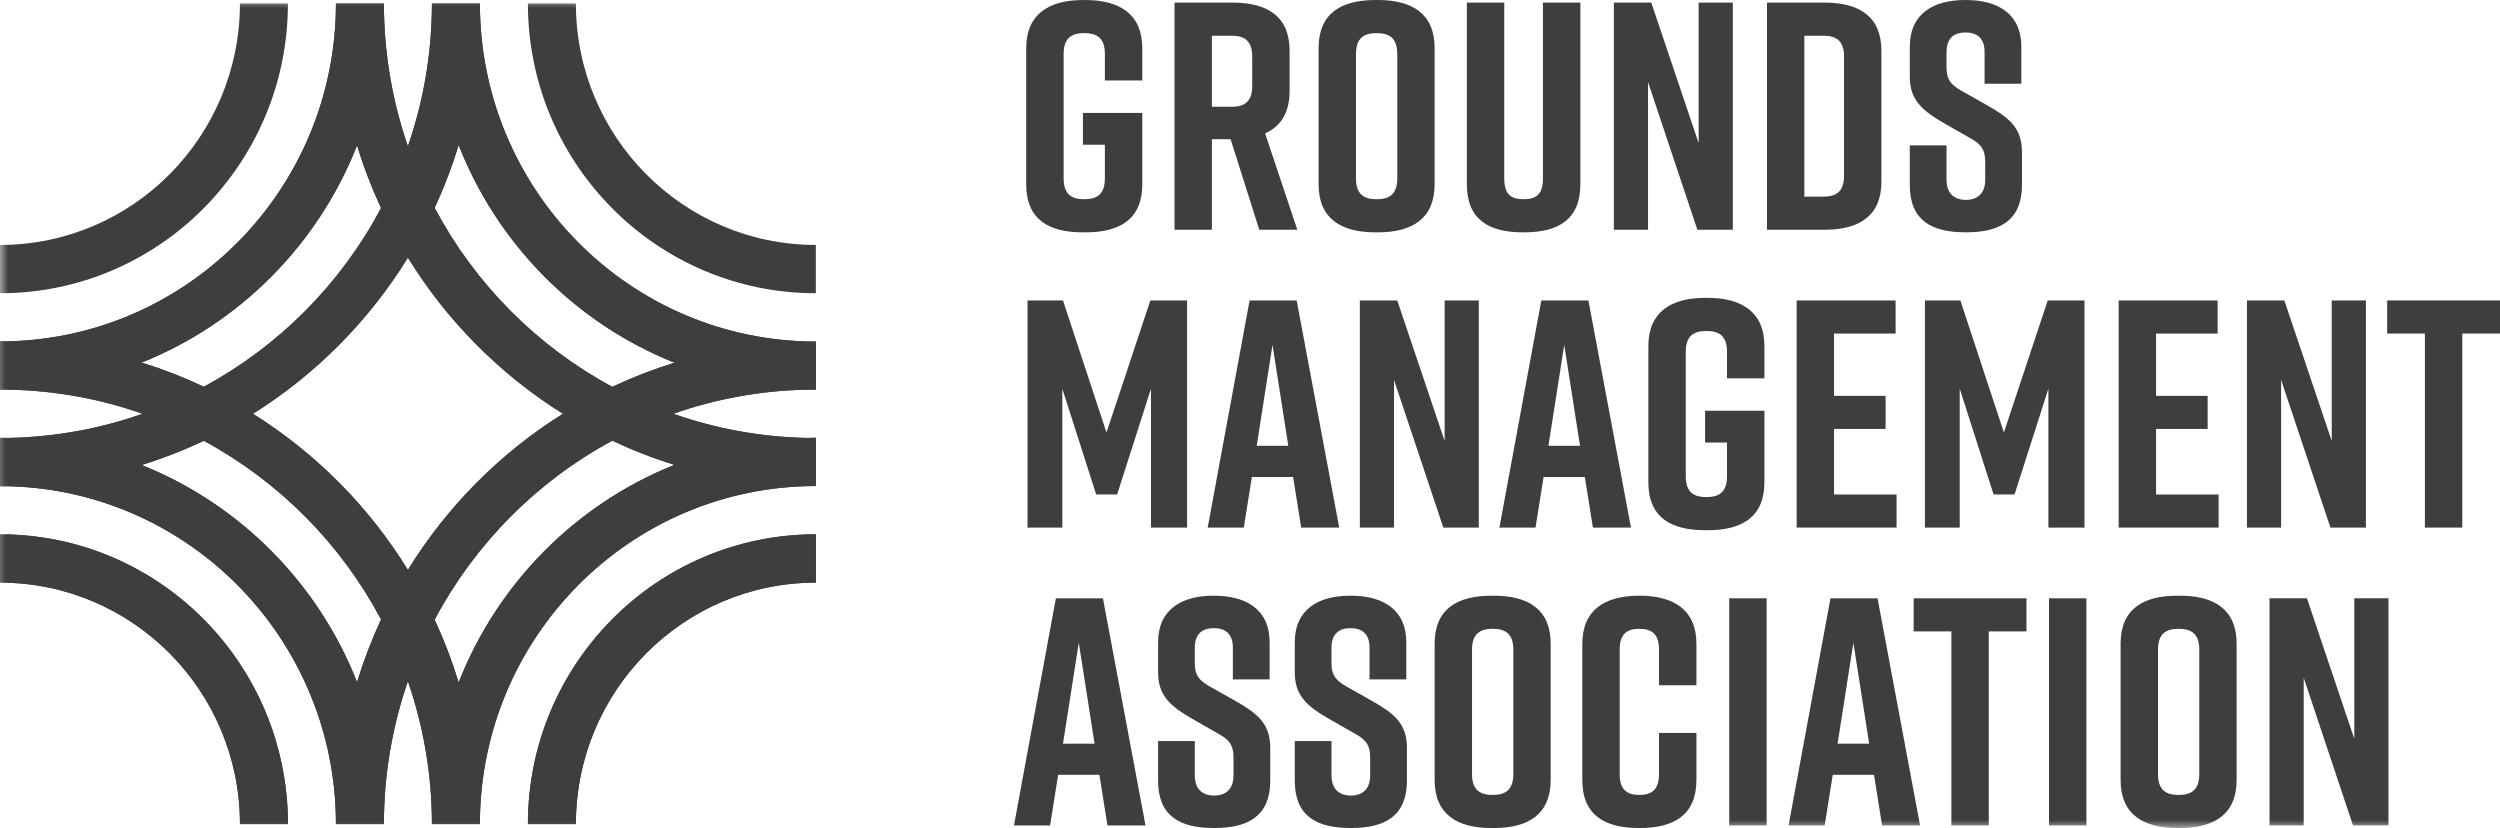
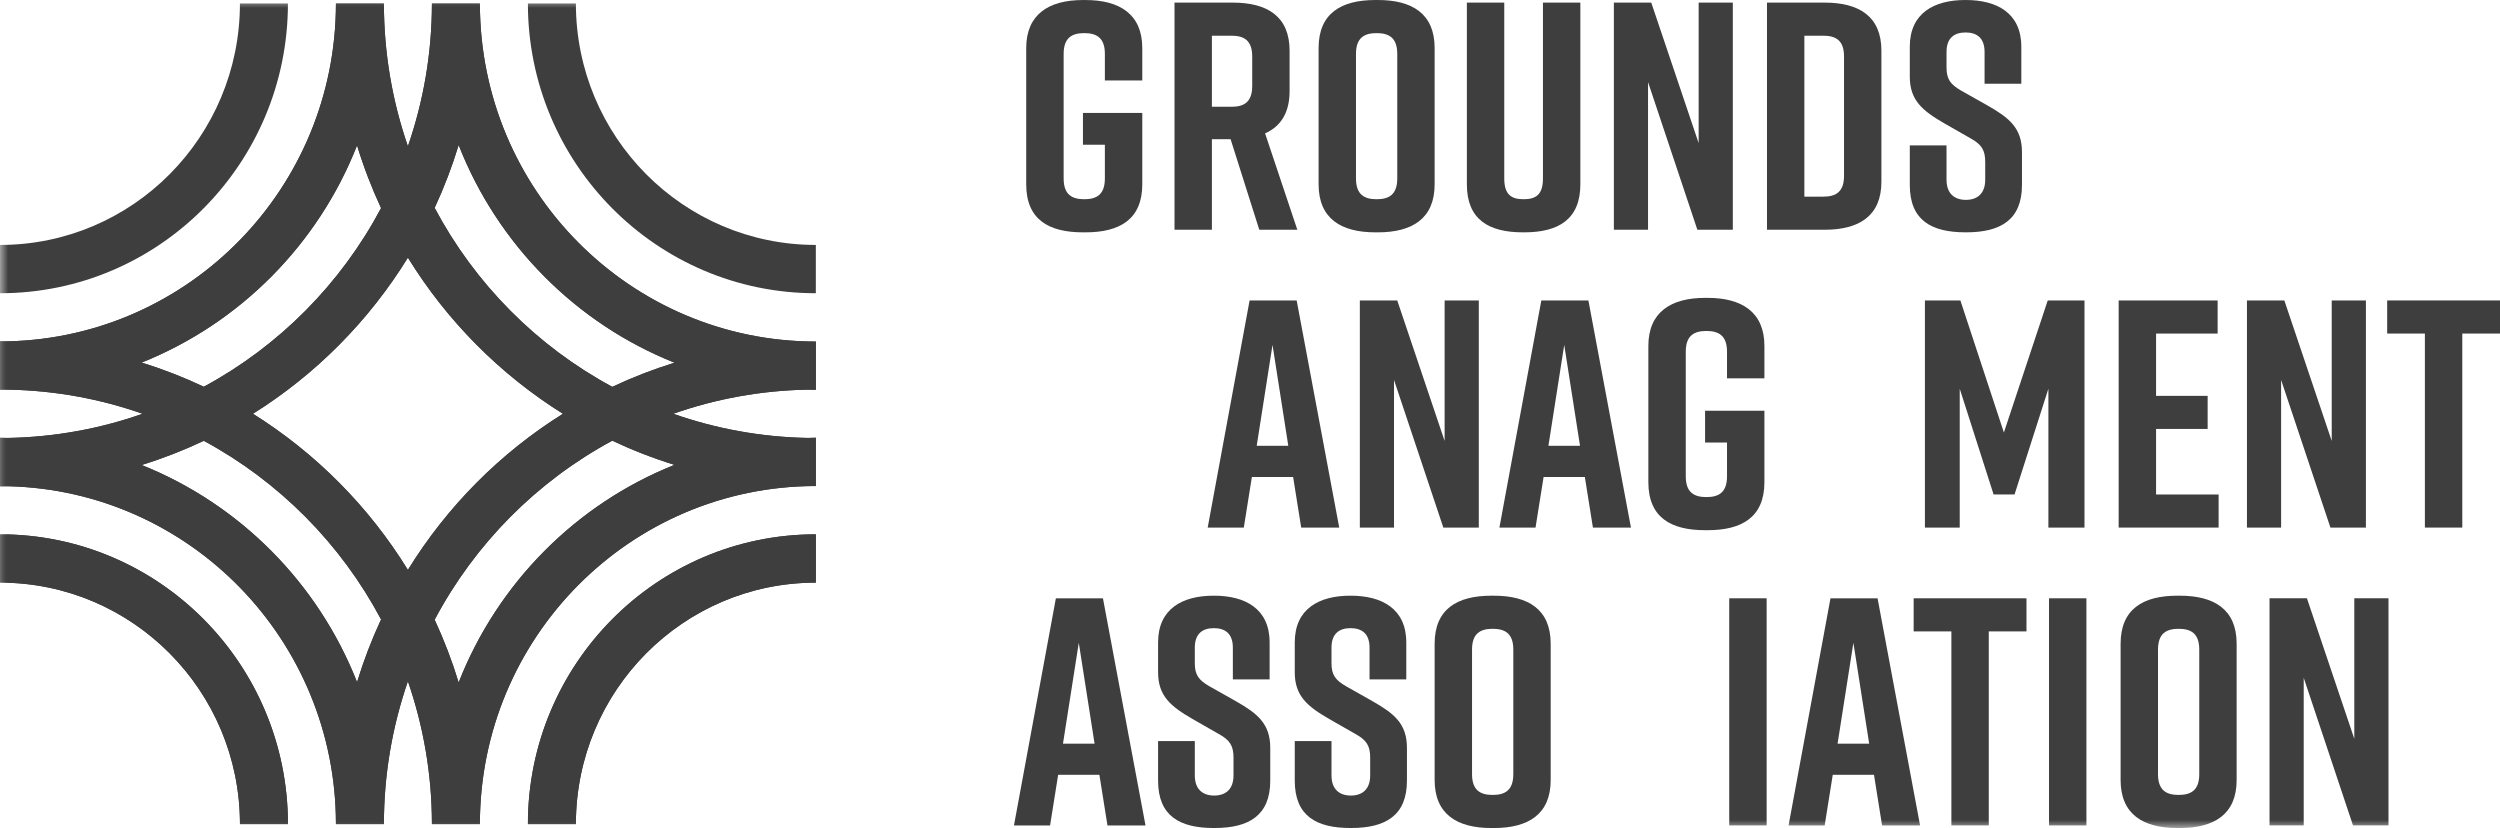
<svg xmlns="http://www.w3.org/2000/svg" xmlns:xlink="http://www.w3.org/1999/xlink" width="157px" height="52px" viewBox="0 0 157 52" version="1.1">
  <title>Group 60 Copy</title>
  <defs>
    <polygon id="path-1" points="0 52 157 52 157 0 0 0" />
  </defs>
  <g id="Page-1" stroke="none" stroke-width="1" fill="none" fill-rule="evenodd">
    <g id="Group-60-Copy">
      <path d="M71.735,11.575 C71.735,13.776 70.318,14.591 68.171,14.591 L68.009,14.591 C65.865,14.591 64.446,13.795 64.446,11.575 L64.446,3.018 C64.446,0.898 65.865,0.002 68.009,0.002 L68.171,0.002 C70.318,0.002 71.735,0.898 71.735,3.018 L71.735,5.054 L69.386,5.054 L69.386,3.383 C69.386,2.366 68.86,2.08 68.092,2.08 C67.323,2.08 66.797,2.366 66.797,3.383 L66.797,11.208 C66.797,12.227 67.323,12.512 68.092,12.512 C68.86,12.512 69.386,12.227 69.386,11.208 L69.386,9.089 L68.009,9.089 L68.009,7.092 L71.735,7.092 L71.735,11.575 Z" id="Fill-1" fill="#3E3E3E" />
-       <path d="M76.107,6.705 L77.343,6.705 C78.113,6.705 78.639,6.42 78.639,5.401 L78.639,3.547 C78.639,2.528 78.113,2.243 77.343,2.243 L76.107,2.243 L76.107,6.705 Z M79.083,14.428 L77.282,8.743 L76.107,8.743 L76.107,14.428 L73.759,14.428 L73.759,0.164 L77.422,0.164 C79.571,0.164 80.986,1.02 80.986,3.181 L80.986,5.727 C80.986,7.091 80.419,7.947 79.447,8.376 L81.472,14.428 L79.083,14.428 Z" id="Fill-3" fill="#3E3E3E" />
+       <path d="M76.107,6.705 L77.343,6.705 C78.113,6.705 78.639,6.42 78.639,5.401 L78.639,3.547 C78.639,2.528 78.113,2.243 77.343,2.243 L76.107,2.243 L76.107,6.705 M79.083,14.428 L77.282,8.743 L76.107,8.743 L76.107,14.428 L73.759,14.428 L73.759,0.164 L77.422,0.164 C79.571,0.164 80.986,1.02 80.986,3.181 L80.986,5.727 C80.986,7.091 80.419,7.947 79.447,8.376 L81.472,14.428 L79.083,14.428 Z" id="Fill-3" fill="#3E3E3E" />
      <path d="M86.452,12.512 C87.222,12.512 87.748,12.227 87.748,11.208 L87.748,3.384 C87.748,2.365 87.222,2.08 86.452,2.08 C85.683,2.08 85.156,2.365 85.156,3.384 L85.156,11.208 C85.156,12.227 85.683,12.512 86.452,12.512 M86.371,0.001 L86.533,0.001 C88.679,0.001 90.095,0.857 90.095,3.017 L90.095,11.575 C90.095,13.735 88.679,14.591 86.533,14.591 L86.371,14.591 C84.225,14.591 82.808,13.735 82.808,11.575 L82.808,3.017 C82.808,0.836 84.225,0.001 86.371,0.001" id="Fill-5" fill="#3E3E3E" />
      <path d="M99.246,11.575 C99.246,13.776 97.869,14.591 95.723,14.591 L95.642,14.591 C93.498,14.591 92.119,13.795 92.119,11.575 L92.119,0.165 L94.468,0.165 L94.468,11.208 C94.468,12.227 94.913,12.512 95.683,12.512 C96.452,12.512 96.897,12.227 96.897,11.208 L96.897,0.165 L99.246,0.165 L99.246,11.575 Z" id="Fill-7" fill="#3E3E3E" />
      <polygon id="Fill-9" fill="#3E3E3E" points="101.351 14.428 101.351 0.164 103.699 0.164 106.675 8.987 106.675 0.164 108.821 0.164 108.821 14.428 106.594 14.428 103.497 5.156 103.497 14.428" />
      <path d="M114.51,2.243 L113.314,2.243 L113.314,12.349 L114.51,12.349 C115.279,12.349 115.805,12.064 115.805,11.045 L115.805,3.547 C115.805,2.528 115.279,2.243 114.51,2.243 M118.152,3.18 L118.152,11.413 C118.152,13.572 116.737,14.428 114.591,14.428 L110.967,14.428 L110.967,0.164 L114.591,0.164 C116.737,0.164 118.152,1.02 118.152,3.18" id="Fill-11" fill="#3E3E3E" />
      <path d="M124.631,5.259 L124.631,3.261 C124.631,2.365 124.126,2.039 123.437,2.039 C122.749,2.039 122.242,2.365 122.242,3.261 L122.242,4.24 C122.242,4.973 122.486,5.299 123.152,5.686 L124.814,6.623 C126.17,7.397 126.98,8.03 126.98,9.558 L126.98,11.615 C126.98,13.816 125.624,14.59 123.478,14.59 L123.437,14.59 C121.291,14.59 119.935,13.837 119.935,11.615 L119.935,9.129 L122.242,9.129 L122.242,11.289 C122.242,12.166 122.749,12.552 123.456,12.552 C124.166,12.552 124.671,12.166 124.671,11.289 L124.671,10.169 C124.671,9.435 124.45,9.069 123.74,8.682 L122.101,7.745 C120.724,6.949 119.935,6.297 119.935,4.81 L119.935,2.935 C119.935,0.816 121.472,0.001 123.416,0.001 L123.456,0.001 C125.4,0.001 126.939,0.816 126.939,2.935 L126.939,5.259 L124.631,5.259 Z" id="Fill-13" fill="#3E3E3E" />
-       <polygon id="Fill-15" fill="#3E3E3E" points="70.156 31.054 68.841 31.054 66.714 24.412 66.714 33.133 64.527 33.133 64.527 18.869 66.755 18.869 69.487 27.162 72.241 18.869 74.549 18.869 74.549 33.133 72.281 33.133 72.281 24.412" />
      <path d="M80.905,27.997 L79.914,21.66 L78.921,27.997 L80.905,27.997 Z M81.208,29.954 L78.618,29.954 L78.111,33.133 L75.843,33.133 L78.475,18.869 L81.431,18.869 L84.104,33.133 L81.715,33.133 L81.208,29.954 Z" id="Fill-17" fill="#3E3E3E" />
      <polygon id="Fill-19" fill="#3E3E3E" points="85.398 33.132 85.398 18.869 87.747 18.869 90.722 27.692 90.722 18.869 92.869 18.869 92.869 33.132 90.641 33.132 87.544 23.861 87.544 33.132" />
      <path d="M99.225,27.997 L98.234,21.66 L97.241,27.997 L99.225,27.997 Z M99.528,29.954 L96.938,29.954 L96.431,33.133 L94.163,33.133 L96.795,18.869 L99.752,18.869 L102.424,33.133 L100.035,33.133 L99.528,29.954 Z" id="Fill-21" fill="#3E3E3E" />
      <path d="M110.805,30.279 C110.805,32.48 109.387,33.296 107.241,33.296 L107.079,33.296 C104.935,33.296 103.517,32.5 103.517,30.279 L103.517,21.722 C103.517,19.603 104.935,18.706 107.079,18.706 L107.241,18.706 C109.387,18.706 110.805,19.603 110.805,21.722 L110.805,23.758 L108.456,23.758 L108.456,22.087 C108.456,21.07 107.932,20.785 107.162,20.785 C106.393,20.785 105.866,21.07 105.866,22.087 L105.866,29.913 C105.866,30.932 106.393,31.217 107.162,31.217 C107.932,31.217 108.456,30.932 108.456,29.913 L108.456,27.793 L107.079,27.793 L107.079,25.796 L110.805,25.796 L110.805,30.279 Z" id="Fill-23" fill="#3E3E3E" />
-       <polygon id="Fill-25" fill="#3E3E3E" points="112.829 33.132 112.829 18.869 119.044 18.869 119.044 20.948 115.177 20.948 115.177 24.86 118.417 24.86 118.417 26.937 115.177 26.937 115.177 31.054 119.105 31.054 119.105 33.132" />
      <polygon id="Fill-27" fill="#3E3E3E" points="126.513 31.054 125.198 31.054 123.071 24.412 123.071 33.133 120.885 33.133 120.885 18.869 123.112 18.869 125.844 27.162 128.598 18.869 130.906 18.869 130.906 33.133 128.639 33.133 128.639 24.412" />
      <polygon id="Fill-29" fill="#3E3E3E" points="133.052 33.132 133.052 18.869 139.267 18.869 139.267 20.948 135.401 20.948 135.401 24.86 138.64 24.86 138.64 26.937 135.401 26.937 135.401 31.054 139.329 31.054 139.329 33.132" />
      <polygon id="Fill-31" fill="#3E3E3E" points="141.108 33.132 141.108 18.869 143.457 18.869 146.432 27.692 146.432 18.869 148.579 18.869 148.579 33.132 146.351 33.132 143.254 23.861 143.254 33.132" />
      <polygon id="Fill-33" fill="#3E3E3E" points="157 20.947 154.632 20.947 154.632 33.132 152.283 33.132 152.283 20.947 149.915 20.947 149.915 18.868 157 18.868" />
      <path d="M68.739,46.702 L67.748,40.365 L66.755,46.702 L68.739,46.702 Z M69.042,48.658 L66.452,48.658 L65.945,51.838 L63.677,51.838 L66.309,37.574 L69.265,37.574 L71.938,51.838 L69.549,51.838 L69.042,48.658 Z" id="Fill-35" fill="#3E3E3E" />
      <path d="M77.423,42.667 L77.423,40.67 C77.423,39.774 76.918,39.448 76.23,39.448 C75.541,39.448 75.034,39.774 75.034,40.67 L75.034,41.649 C75.034,42.382 75.279,42.708 75.944,43.094 L77.607,44.032 C78.962,44.806 79.772,45.439 79.772,46.967 L79.772,49.024 C79.772,51.225 78.417,51.999 76.27,51.999 L76.23,51.999 C74.083,51.999 72.728,51.246 72.728,49.024 L72.728,46.538 L75.034,46.538 L75.034,48.698 C75.034,49.575 75.541,49.961 76.249,49.961 C76.959,49.961 77.464,49.575 77.464,48.698 L77.464,47.578 C77.464,46.844 77.242,46.477 76.532,46.091 L74.893,45.154 C73.517,44.358 72.728,43.706 72.728,42.219 L72.728,40.344 C72.728,38.225 74.265,37.41 76.209,37.41 L76.249,37.41 C78.193,37.41 79.732,38.225 79.732,40.344 L79.732,42.667 L77.423,42.667 Z" id="Fill-37" fill="#3E3E3E" />
      <path d="M86.007,42.667 L86.007,40.67 C86.007,39.774 85.502,39.448 84.813,39.448 C84.125,39.448 83.618,39.774 83.618,40.67 L83.618,41.649 C83.618,42.382 83.861,42.708 84.528,43.094 L86.188,44.032 C87.546,44.806 88.356,45.439 88.356,46.967 L88.356,49.024 C88.356,51.225 86.998,51.999 84.854,51.999 L84.813,51.999 C82.667,51.999 81.311,51.246 81.311,49.024 L81.311,46.538 L83.618,46.538 L83.618,48.698 C83.618,49.575 84.125,49.961 84.833,49.961 C85.542,49.961 86.047,49.575 86.047,48.698 L86.047,47.578 C86.047,46.844 85.824,46.477 85.116,46.091 L83.477,45.154 C82.1,44.358 81.311,43.706 81.311,42.219 L81.311,40.344 C81.311,38.225 82.848,37.41 84.792,37.41 L84.833,37.41 C86.776,37.41 88.315,38.225 88.315,40.344 L88.315,42.667 L86.007,42.667 Z" id="Fill-39" fill="#3E3E3E" />
      <path d="M93.74,49.921 C94.509,49.921 95.036,49.636 95.036,48.617 L95.036,40.793 C95.036,39.774 94.509,39.489 93.74,39.489 C92.97,39.489 92.444,39.774 92.444,40.793 L92.444,48.617 C92.444,49.636 92.97,49.921 93.74,49.921 M93.659,37.41 L93.821,37.41 C95.967,37.41 97.383,38.266 97.383,40.426 L97.383,48.984 C97.383,51.144 95.967,52 93.821,52 L93.659,52 C91.513,52 90.095,51.144 90.095,48.984 L90.095,40.426 C90.095,38.245 91.513,37.41 93.659,37.41" id="Fill-41" fill="#3E3E3E" />
-       <path d="M106.535,48.984 C106.535,51.185 105.117,52 102.971,52 L102.93,52 C100.786,52 99.369,51.204 99.369,48.984 L99.369,40.427 C99.369,38.307 100.786,37.41 102.93,37.41 L102.971,37.41 C105.117,37.41 106.535,38.307 106.535,40.427 L106.535,43.033 L104.186,43.033 L104.186,40.791 C104.186,39.794 103.7,39.489 102.95,39.489 C102.202,39.489 101.716,39.794 101.716,40.791 L101.716,48.617 C101.716,49.617 102.202,49.921 102.95,49.921 C103.7,49.921 104.186,49.617 104.186,48.617 L104.186,46.03 L106.535,46.03 L106.535,48.984 Z" id="Fill-43" fill="#3E3E3E" />
      <mask id="mask-2" fill="white">
        <use xlink:href="#path-1" />
      </mask>
      <g id="Clip-46" />
      <polygon id="Fill-45" fill="#3E3E3E" mask="url(#mask-2)" points="108.596 51.837 110.945 51.837 110.945 37.573 108.596 37.573" />
      <path d="M117.384,46.702 L116.393,40.365 L115.4,46.702 L117.384,46.702 Z M117.687,48.658 L115.097,48.658 L114.59,51.838 L112.322,51.838 L114.954,37.574 L117.911,37.574 L120.581,51.838 L118.194,51.838 L117.687,48.658 Z" id="Fill-47" fill="#3E3E3E" mask="url(#mask-2)" />
      <polygon id="Fill-48" fill="#3E3E3E" mask="url(#mask-2)" points="127.263 39.652 124.895 39.652 124.895 51.836 122.547 51.836 122.547 39.652 120.177 39.652 120.177 37.573 127.263 37.573" />
      <polygon id="Fill-49" fill="#3E3E3E" mask="url(#mask-2)" points="128.678 51.837 131.027 51.837 131.027 37.573 128.678 37.573" />
      <path d="M136.818,49.921 C137.588,49.921 138.114,49.636 138.114,48.617 L138.114,40.793 C138.114,39.774 137.588,39.489 136.818,39.489 C136.049,39.489 135.523,39.774 135.523,40.793 L135.523,48.617 C135.523,49.636 136.049,49.921 136.818,49.921 M136.737,37.41 L136.899,37.41 C139.046,37.41 140.461,38.266 140.461,40.426 L140.461,48.984 C140.461,51.144 139.046,52 136.899,52 L136.737,52 C134.591,52 133.174,51.144 133.174,48.984 L133.174,40.426 C133.174,38.245 134.591,37.41 136.737,37.41" id="Fill-50" fill="#3E3E3E" mask="url(#mask-2)" />
      <polygon id="Fill-51" fill="#3E3E3E" mask="url(#mask-2)" points="142.526 51.837 142.526 37.573 144.875 37.573 147.85 46.396 147.85 37.573 149.997 37.573 149.997 51.837 147.769 51.837 144.673 42.565 144.673 51.837" />
      <path d="M12.799,27.683 C17.521,30.232 21.405,34.146 23.931,38.901 C23.341,40.169 22.836,41.485 22.423,42.839 C19.982,36.625 15.066,31.67 8.896,29.203 C10.24,28.786 11.543,28.277 12.799,27.683 M8.896,22.769 C15.066,20.3 19.982,15.347 22.423,9.13 C22.836,10.487 23.341,11.801 23.931,13.068 C21.405,17.825 17.521,21.738 12.799,24.287 C11.543,23.693 10.24,23.186 8.896,22.769 M28.804,9.109 C31.245,15.343 36.172,20.31 42.359,22.777 C41.014,23.194 39.709,23.7 38.452,24.294 C33.718,21.744 29.826,17.822 27.296,13.055 C27.886,11.785 28.389,10.468 28.804,9.109 M25.616,35.79 C23.167,31.815 19.831,28.456 15.886,25.985 C19.831,23.514 23.167,20.154 25.616,16.18 C28.067,20.154 31.403,23.516 35.353,25.985 C31.403,28.454 28.067,31.817 25.616,35.79 M42.359,29.193 C36.172,31.662 31.245,36.629 28.804,42.861 C28.389,41.502 27.886,40.186 27.296,38.917 C29.826,34.148 33.718,30.226 38.452,27.675 C39.709,28.269 41.014,28.778 42.359,29.193 M21.096,51.756 L21.098,51.756 L24.11,51.756 C24.11,48.612 24.646,45.595 25.616,42.783 C26.588,45.595 27.124,48.612 27.124,51.756 L30.113,51.756 L30.138,51.756 C30.138,40.035 39.574,30.532 51.217,30.523 L51.235,30.523 L51.235,27.514 L51.235,27.489 C51.063,27.489 50.893,27.499 50.724,27.503 C47.77,27.446 44.933,26.918 42.281,25.985 C44.933,25.053 47.77,24.523 50.724,24.469 C50.893,24.471 51.063,24.481 51.235,24.481 L51.235,24.455 L51.235,21.449 L51.217,21.449 C39.574,21.437 30.138,11.937 30.138,0.216 L30.113,0.216 L27.124,0.216 C27.124,3.36 26.588,6.376 25.616,9.187 C24.646,6.376 24.11,3.36 24.11,0.216 L21.098,0.216 L21.096,0.216 C21.096,11.768 11.929,21.158 0.519,21.435 C0.345,21.434 0.174,21.422 0,21.422 L0,21.449 L0,24.455 L0,24.481 C0.172,24.481 0.341,24.471 0.511,24.469 C3.465,24.523 6.302,25.053 8.953,25.985 C6.302,26.918 3.465,27.446 0.511,27.503 C0.341,27.499 0.172,27.489 0,27.489 L0,27.514 L0,30.523 L0,30.548 C0.174,30.548 0.345,30.538 0.519,30.536 C11.929,30.814 21.096,40.204 21.096,51.756" id="Fill-52" fill="#3E3E3E" mask="url(#mask-2)" />
      <path d="M15.069,51.755 L18.083,51.755 C18.083,41.703 9.987,33.555 0,33.555 L0,36.589 C8.323,36.589 15.069,43.378 15.069,51.755" id="Fill-53" fill="#3E3E3E" mask="url(#mask-2)" />
      <path d="M33.152,51.755 L36.166,51.755 C36.166,43.378 42.912,36.589 51.234,36.589 L51.234,33.555 C41.247,33.555 33.152,41.703 33.152,51.755" id="Fill-54" fill="#3E3E3E" mask="url(#mask-2)" />
      <path d="M18.082,0.216 L15.068,0.216 C15.068,8.592 8.323,15.382 0,15.382 L0,18.415 C9.987,18.415 18.082,10.267 18.082,0.216" id="Fill-55" fill="#3E3E3E" mask="url(#mask-2)" />
      <path d="M51.234,18.415 L51.234,15.382 C42.912,15.382 36.166,8.592 36.166,0.216 L33.152,0.216 C33.152,10.267 41.247,18.415 51.234,18.415" id="Fill-56" fill="#3E3E3E" mask="url(#mask-2)" />
      <path d="M12.799,27.683 C17.521,30.232 21.405,34.146 23.931,38.901 C23.341,40.169 22.836,41.485 22.423,42.839 C19.982,36.625 15.066,31.67 8.896,29.203 C10.24,28.786 11.543,28.277 12.799,27.683 M8.896,22.769 C15.066,20.3 19.982,15.347 22.423,9.13 C22.836,10.487 23.341,11.801 23.931,13.068 C21.405,17.825 17.521,21.738 12.799,24.287 C11.543,23.693 10.24,23.186 8.896,22.769 M28.804,9.109 C31.245,15.343 36.172,20.31 42.359,22.777 C41.014,23.194 39.709,23.7 38.452,24.294 C33.718,21.744 29.826,17.822 27.296,13.055 C27.886,11.785 28.389,10.468 28.804,9.109 M25.616,35.79 C23.167,31.815 19.831,28.456 15.886,25.985 C19.831,23.514 23.167,20.154 25.616,16.18 C28.067,20.154 31.403,23.516 35.353,25.985 C31.403,28.454 28.067,31.817 25.616,35.79 M42.359,29.193 C36.172,31.662 31.245,36.629 28.804,42.861 C28.389,41.502 27.886,40.186 27.296,38.917 C29.826,34.148 33.718,30.226 38.452,27.675 C39.709,28.269 41.014,28.778 42.359,29.193 M21.096,51.756 L21.098,51.756 L24.11,51.756 C24.11,48.612 24.646,45.595 25.616,42.783 C26.588,45.595 27.124,48.612 27.124,51.756 L30.113,51.756 L30.138,51.756 C30.138,40.035 39.574,30.532 51.217,30.523 L51.235,30.523 L51.235,27.514 L51.235,27.489 C51.063,27.489 50.893,27.499 50.724,27.503 C47.77,27.446 44.933,26.918 42.281,25.985 C44.933,25.053 47.77,24.523 50.724,24.469 C50.893,24.471 51.063,24.481 51.235,24.481 L51.235,24.455 L51.235,21.449 L51.217,21.449 C39.574,21.437 30.138,11.937 30.138,0.216 L30.113,0.216 L27.124,0.216 C27.124,3.36 26.588,6.376 25.616,9.187 C24.646,6.376 24.11,3.36 24.11,0.216 L21.098,0.216 L21.096,0.216 C21.096,11.768 11.929,21.158 0.519,21.435 C0.345,21.434 0.174,21.422 0,21.422 L0,21.449 L0,24.455 L0,24.481 C0.172,24.481 0.341,24.471 0.511,24.469 C3.465,24.523 6.302,25.053 8.953,25.985 C6.302,26.918 3.465,27.446 0.511,27.503 C0.341,27.499 0.172,27.489 0,27.489 L0,27.514 L0,30.523 L0,30.548 C0.174,30.548 0.345,30.538 0.519,30.536 C11.929,30.814 21.096,40.204 21.096,51.756" id="Fill-57" fill="#3E3E3E" mask="url(#mask-2)" />
      <path d="M15.069,51.755 L18.083,51.755 C18.083,41.703 9.987,33.555 0,33.555 L0,36.589 C8.323,36.589 15.069,43.378 15.069,51.755" id="Fill-58" fill="#3E3E3E" mask="url(#mask-2)" />
      <path d="M33.152,51.755 L36.166,51.755 C36.166,43.378 42.912,36.589 51.234,36.589 L51.234,33.555 C41.247,33.555 33.152,41.703 33.152,51.755" id="Fill-59" fill="#3E3E3E" mask="url(#mask-2)" />
    </g>
  </g>
</svg>